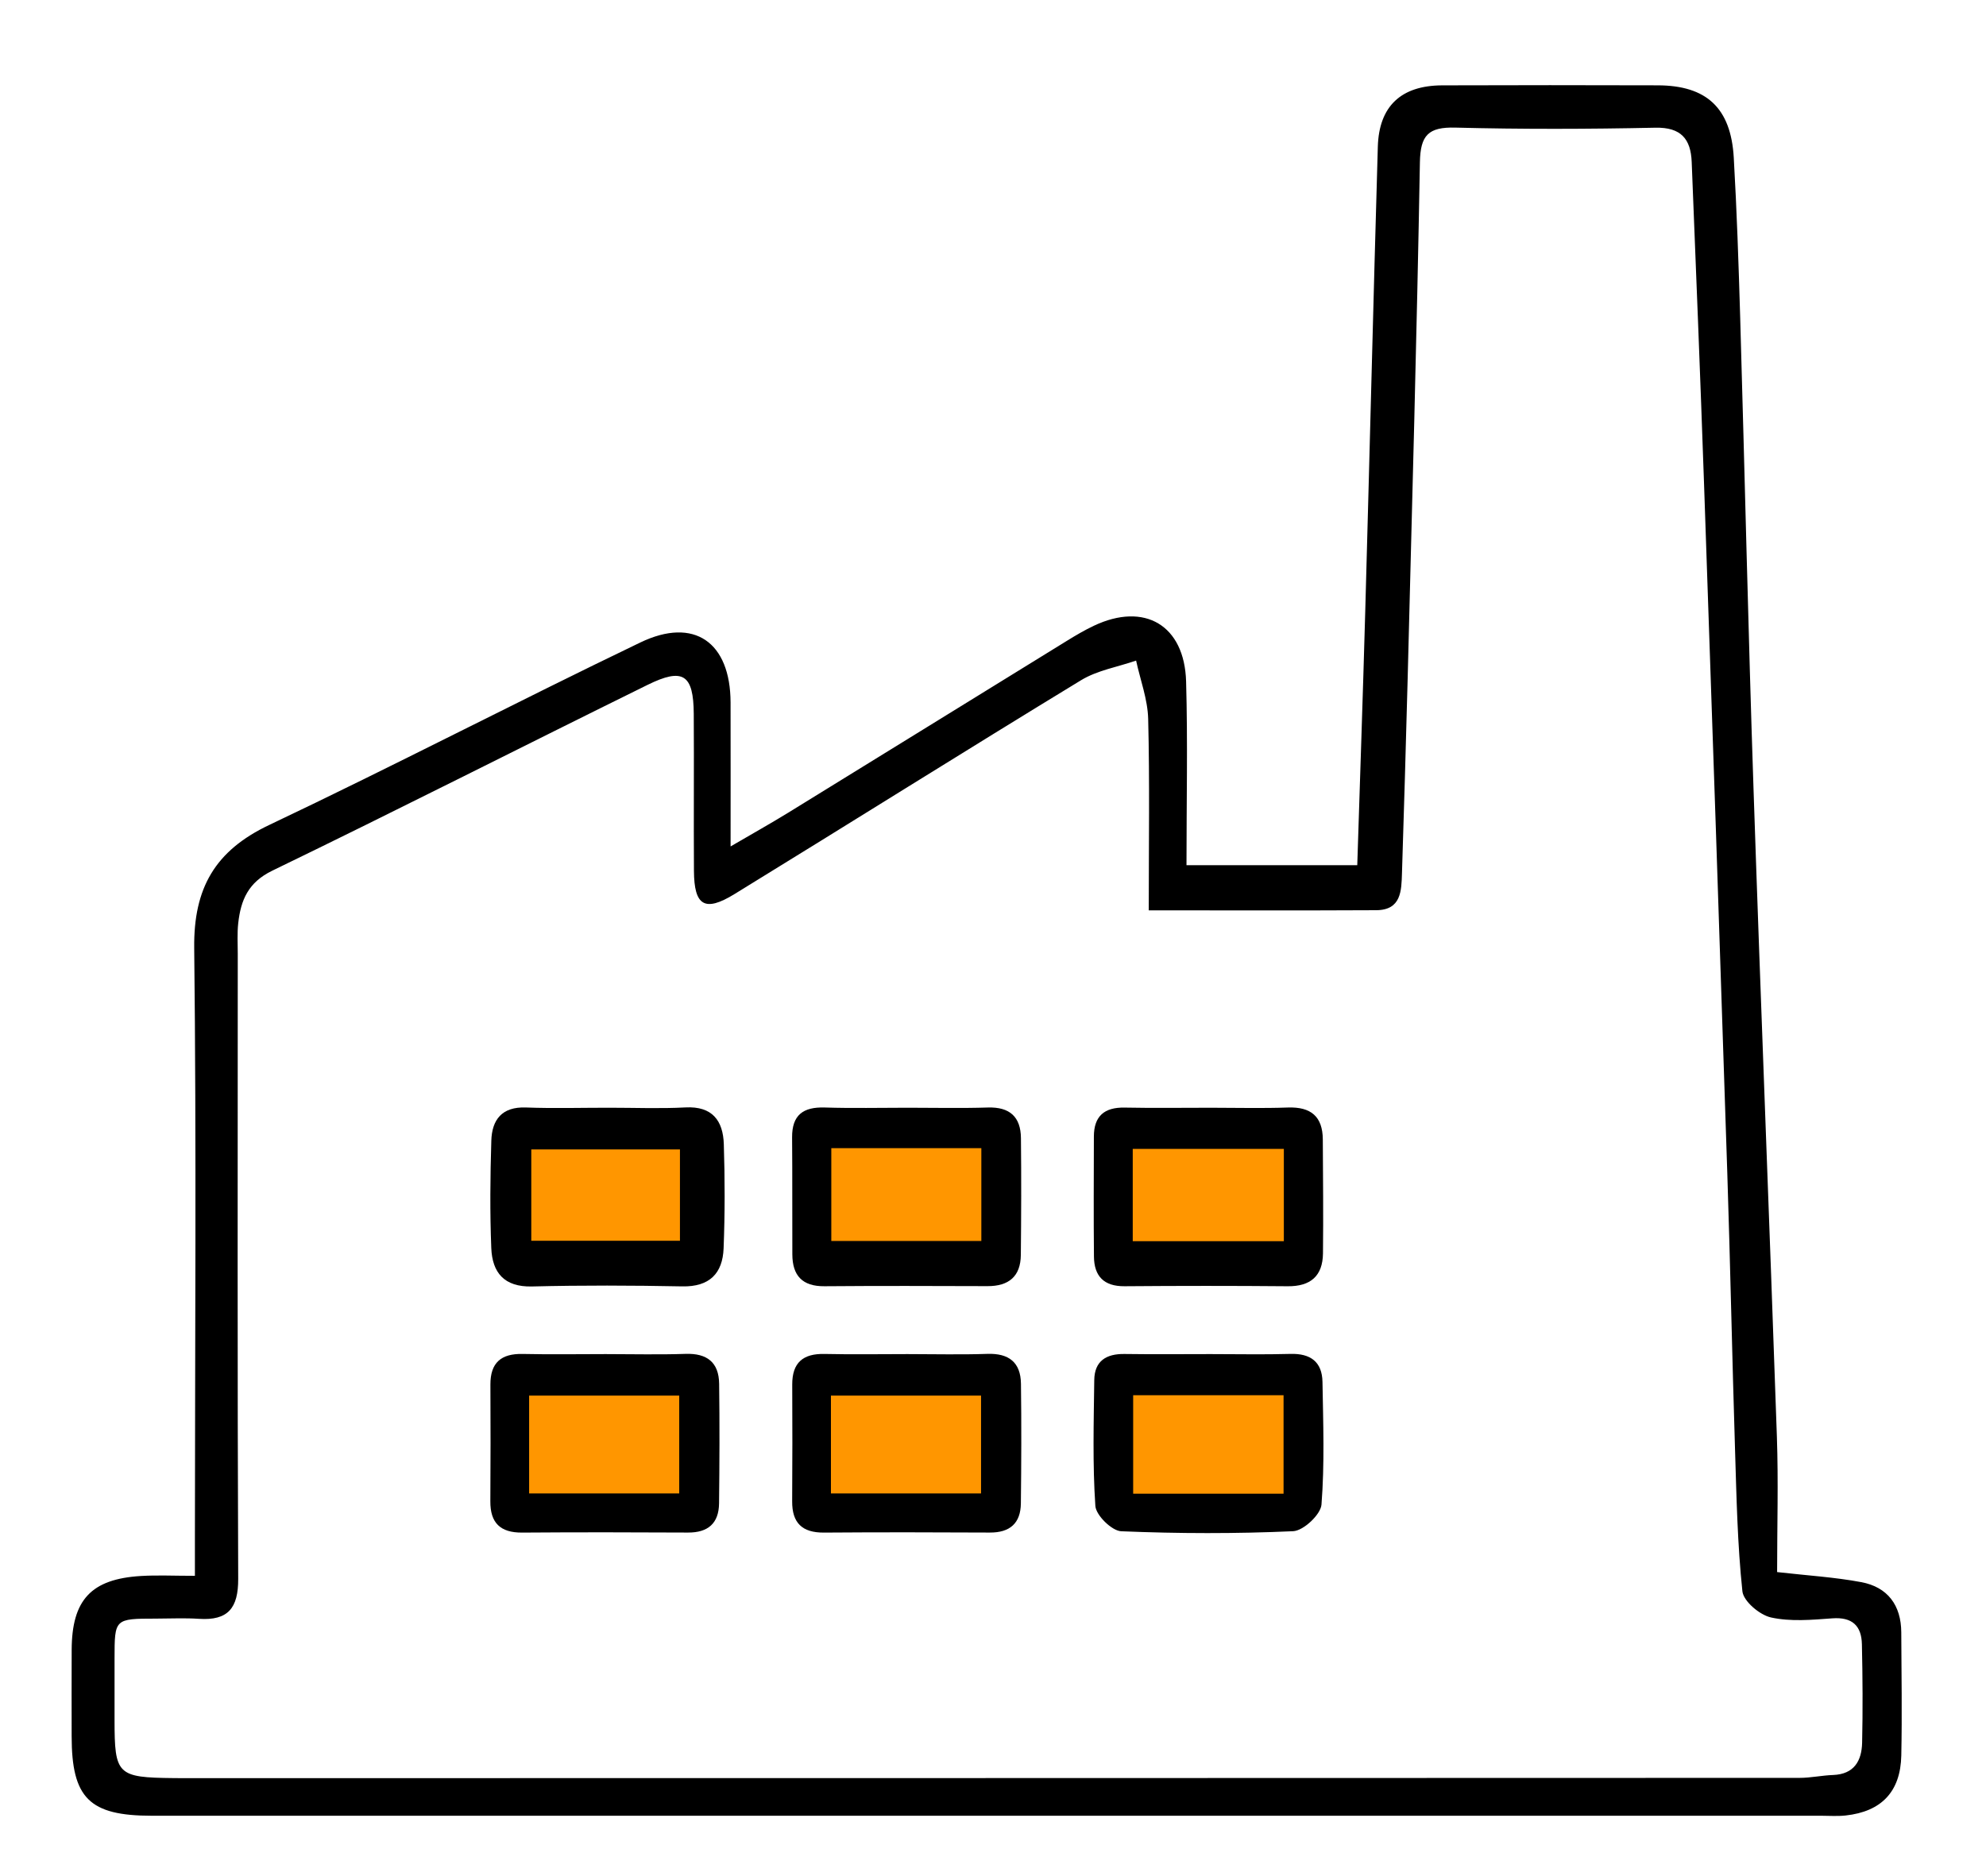
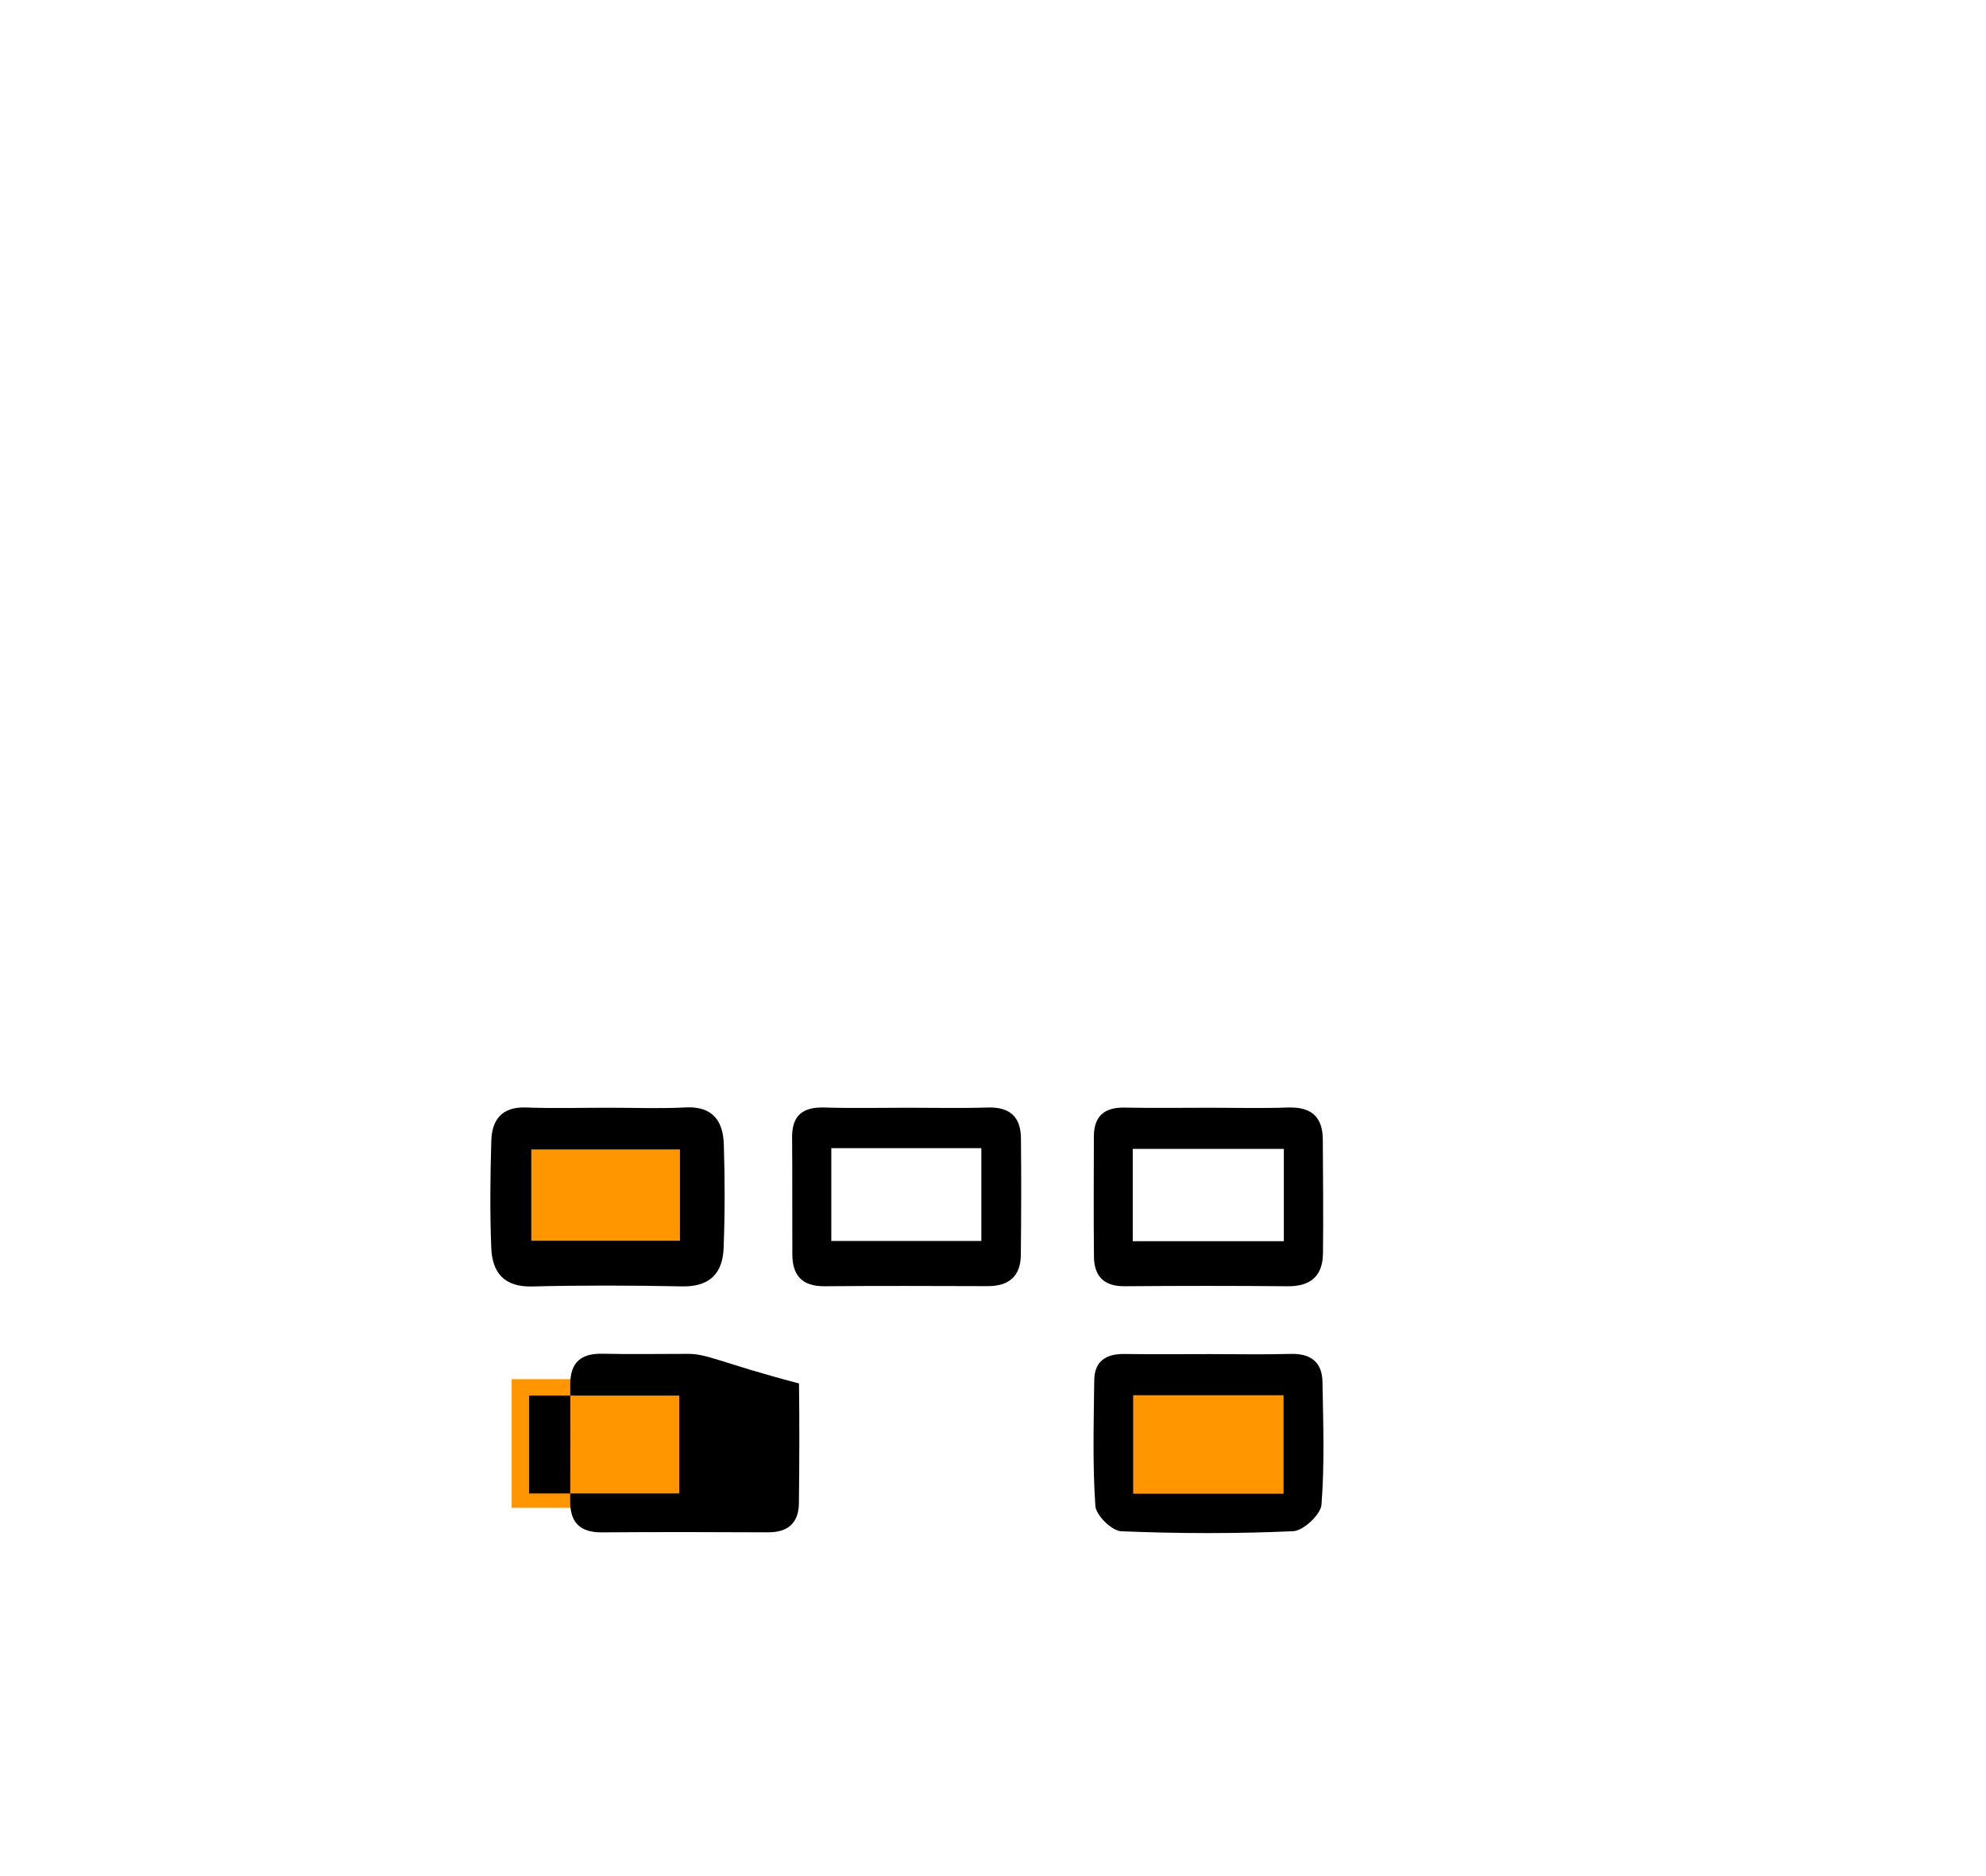
<svg xmlns="http://www.w3.org/2000/svg" version="1.1" id="Layer_1" x="0px" y="0px" width="181.333px" height="171.333px" viewBox="0 0 181.333 171.333" enable-background="new 0 0 181.333 171.333" xml:space="preserve">
-   <rect x="101.271" y="103.323" fill-rule="evenodd" clip-rule="evenodd" fill="#FF9600" width="17.5" height="11.75" />
-   <rect x="74.039" y="103.323" fill-rule="evenodd" clip-rule="evenodd" fill="#FF9600" width="17.5" height="11.75" />
  <rect x="46.717" y="103.323" fill-rule="evenodd" clip-rule="evenodd" fill="#FF9600" width="17.5" height="11.75" />
  <rect x="101.271" y="125.949" fill-rule="evenodd" clip-rule="evenodd" fill="#FF9600" width="17.5" height="11.75" />
-   <rect x="74.039" y="125.949" fill-rule="evenodd" clip-rule="evenodd" fill="#FF9600" width="17.5" height="11.75" />
  <rect x="46.717" y="125.949" fill-rule="evenodd" clip-rule="evenodd" fill="#FF9600" width="17.5" height="11.75" />
-   <path fill-rule="evenodd" clip-rule="evenodd" d="M173.597,149.076c-0.012-2.478-1.242-4.136-3.649-4.588  c-2.431-0.457-4.921-0.604-7.687-0.92c0-4.146,0.12-8.258-0.021-12.362c-0.678-19.748-1.476-39.492-2.136-59.241  c-0.479-14.322-0.797-28.65-1.215-42.975c-0.143-4.867-0.307-9.735-0.586-14.596c-0.262-4.537-2.484-6.59-6.943-6.601  c-6.561-0.018-13.123-0.023-19.684,0.002c-3.743,0.015-5.765,1.893-5.873,5.604c-0.412,14.139-0.753,28.279-1.148,42.419  c-0.215,7.739-0.485,15.476-0.729,23.195c-5.279,0-10.371,0-15.593,0c0-5.731,0.12-11.257-0.035-16.773  c-0.145-5.155-3.802-7.283-8.425-5.092c-0.84,0.398-1.648,0.874-2.441,1.363c-8.489,5.23-16.968,10.479-25.46,15.705  c-1.614,0.993-3.271,1.918-5.265,3.083c0-4.738,0.008-8.941-0.002-13.146c-0.014-5.497-3.317-7.846-8.24-5.479  c-11.342,5.453-22.51,11.27-33.88,16.663c-4.955,2.35-6.915,5.77-6.853,11.234c0.207,17.992,0.07,35.989,0.064,53.985  c0,1.011,0,2.022,0,3.354c-1.92,0-3.418-0.074-4.908,0.014c-4.563,0.271-6.328,2.173-6.344,6.753  c-0.012,2.625-0.004,5.248-0.002,7.873c0.002,5.666,1.615,7.271,7.328,7.271c50.799,0.001,101.597,0,152.396-0.001  c0.749,0,1.506,0.06,2.248-0.022c3.271-0.357,5.017-2.172,5.085-5.483C173.677,156.573,173.615,152.824,173.597,149.076z   M170.022,159.153c-0.037,1.65-0.727,2.876-2.653,2.946c-1.021,0.037-2.039,0.263-3.06,0.263  c-49.203,0.019-98.405,0.021-147.606,0.026c-0.281,0-0.563-0.002-0.844-0.006c-5.158-0.053-5.4-0.292-5.4-5.309  c0-1.874-0.002-3.749,0-5.623c0.004-3.626,0.004-3.626,3.771-3.632c1.313-0.002,2.629-0.068,3.934,0.019  c2.663,0.176,3.597-0.983,3.585-3.655c-0.079-19.024-0.042-38.05-0.04-57.075c0-0.937-0.061-1.883,0.044-2.809  c0.236-2.097,0.903-3.717,3.119-4.79c11.465-5.554,22.822-11.33,34.25-16.961c3.246-1.6,4.199-0.95,4.222,2.64  c0.031,4.779-0.013,9.56,0.017,14.339c0.019,3.188,0.981,3.795,3.693,2.13c10.564-6.487,21.062-13.086,31.65-19.534  c1.488-0.907,3.343-1.211,5.028-1.795c0.385,1.773,1.058,3.54,1.103,5.322c0.143,5.695,0.053,11.396,0.053,17.487  c7.111,0,13.938,0.023,20.766-0.013c2.297-0.013,2.305-1.778,2.355-3.404c0.184-5.897,0.365-11.796,0.517-17.694  c0.4-15.734,0.841-31.468,1.119-47.204c0.044-2.479,0.778-3.23,3.231-3.168c6.088,0.156,12.185,0.138,18.273,0.009  c2.352-0.049,3.229,1.046,3.312,3.119c0.394,9.822,0.789,19.645,1.13,29.469c0.728,20.965,1.437,41.931,2.122,62.896  c0.275,8.425,0.444,16.854,0.707,25.278c0.134,4.304,0.219,8.621,0.671,12.895c0.097,0.915,1.578,2.165,2.613,2.394  c1.787,0.395,3.732,0.217,5.597,0.08c1.821-0.134,2.665,0.682,2.702,2.367C170.069,153.157,170.089,156.157,170.022,159.153z" />
  <path fill-rule="evenodd" clip-rule="evenodd" d="M62.589,101.134c-2.329,0.123-4.669,0.026-7.005,0.028  c-2.522,0-5.047,0.072-7.565-0.022c-2.19-0.081-3.102,1.116-3.159,3.033c-0.1,3.267-0.134,6.543-0.003,9.808  c0.089,2.219,1.162,3.566,3.712,3.504c4.574-0.114,9.154-0.098,13.73-0.008c2.485,0.05,3.682-1.186,3.77-3.471  c0.124-3.172,0.121-6.354,0.019-9.526C66.018,102.351,65.045,101.005,62.589,101.134z M62.083,113.313c-4.379,0-8.822,0-13.574,0  c0-2.774,0-5.458,0-8.343c4.534,0,8.977,0,13.574,0C62.083,107.721,62.083,110.404,62.083,113.313z" />
  <path fill-rule="evenodd" clip-rule="evenodd" d="M75.274,117.464c4.965-0.042,9.931-0.025,14.896-0.009  c1.938,0.006,3.019-0.888,3.038-2.849c0.037-3.559,0.048-7.118,0.01-10.677c-0.021-1.934-1.025-2.85-3.021-2.787  c-2.435,0.077-4.871,0.02-7.307,0.02c-2.529,0-5.061,0.059-7.588-0.021c-1.967-0.061-2.997,0.684-2.979,2.74  c0.032,3.56,0.005,7.119,0.022,10.68C72.355,116.484,73.248,117.481,75.274,117.464z M75.903,104.855c4.576,0,9.046,0,13.699,0  c0,2.765,0,5.518,0,8.477c-4.468,0-8.983,0-13.699,0C75.903,110.636,75.903,107.89,75.903,104.855z" />
  <path fill-rule="evenodd" clip-rule="evenodd" d="M102.675,117.464c4.967-0.04,9.935-0.044,14.901,0.001  c2.092,0.019,3.194-0.939,3.219-2.998c0.04-3.467,0.003-6.934-0.015-10.401c-0.011-2.11-1.091-2.998-3.19-2.924  c-2.34,0.084-4.686,0.021-7.028,0.021c-2.624,0-5.249,0.038-7.872-0.014c-1.856-0.037-2.809,0.778-2.813,2.643  c-0.007,3.654-0.031,7.31,0.007,10.964C99.902,116.536,100.781,117.479,102.675,117.464z M103.426,104.921c4.56,0,9.023,0,13.796,0  c0,2.884,0,5.564,0,8.43c-4.58,0-9.107,0-13.796,0C103.426,110.548,103.426,107.794,103.426,104.921z" />
-   <path fill-rule="evenodd" clip-rule="evenodd" d="M90.146,123.641c-2.427,0.083-4.86,0.02-7.29,0.02  c-2.523,0-5.049,0.043-7.571-0.013c-1.966-0.044-2.958,0.795-2.95,2.798c0.016,3.553,0.019,7.104-0.006,10.656  c-0.014,1.981,0.916,2.875,2.903,2.86c5.047-0.037,10.095-0.03,15.142-0.003c1.839,0.011,2.815-0.851,2.837-2.662  c0.042-3.645,0.057-7.289,0.008-10.934C93.192,124.413,92.112,123.573,90.146,123.641z M89.575,136.387c-4.454,0-8.965,0-13.706,0  c0-3.069,0-5.918,0-8.938c4.605,0,9.048,0,13.706,0C89.575,130.352,89.575,133.272,89.575,136.387z" />
-   <path fill-rule="evenodd" clip-rule="evenodd" d="M62.589,123.641c-2.428,0.083-4.861,0.02-7.291,0.02  c-2.523,0-5.049,0.043-7.57-0.013c-1.967-0.044-2.959,0.795-2.951,2.798c0.016,3.553,0.02,7.104-0.006,10.656  c-0.014,1.981,0.916,2.875,2.904,2.86c5.047-0.037,10.094-0.03,15.141-0.003c1.84,0.011,2.816-0.851,2.838-2.662  c0.041-3.645,0.057-7.289,0.008-10.934C65.634,124.413,64.554,123.573,62.589,123.641z M62.017,136.387c-4.453,0-8.965,0-13.705,0  c0-3.069,0-5.918,0-8.938c4.605,0,9.047,0,13.705,0C62.017,130.352,62.017,133.272,62.017,136.387z" />
+   <path fill-rule="evenodd" clip-rule="evenodd" d="M62.589,123.641c-2.523,0-5.049,0.043-7.57-0.013c-1.967-0.044-2.959,0.795-2.951,2.798c0.016,3.553,0.02,7.104-0.006,10.656  c-0.014,1.981,0.916,2.875,2.904,2.86c5.047-0.037,10.094-0.03,15.141-0.003c1.84,0.011,2.816-0.851,2.838-2.662  c0.041-3.645,0.057-7.289,0.008-10.934C65.634,124.413,64.554,123.573,62.589,123.641z M62.017,136.387c-4.453,0-8.965,0-13.705,0  c0-3.069,0-5.918,0-8.938c4.605,0,9.047,0,13.705,0C62.017,130.352,62.017,133.272,62.017,136.387z" />
  <path fill-rule="evenodd" clip-rule="evenodd" d="M117.823,123.644c-2.431,0.069-4.863,0.017-7.295,0.017  c-2.619,0.001-5.238,0.028-7.855-0.01c-1.669-0.023-2.739,0.639-2.761,2.383c-0.048,3.835-0.159,7.68,0.101,11.496  c0.059,0.855,1.506,2.274,2.359,2.31c5.229,0.217,10.477,0.232,15.703-0.005c0.937-0.043,2.512-1.519,2.584-2.428  c0.291-3.716,0.156-7.47,0.091-11.209C120.717,124.37,119.656,123.59,117.823,123.644z M117.196,136.41c-4.645,0-9.089,0-13.732,0  c0-2.963,0-5.896,0-8.993c4.531,0,9.061,0,13.732,0C117.196,130.332,117.196,133.194,117.196,136.41z" />
</svg>